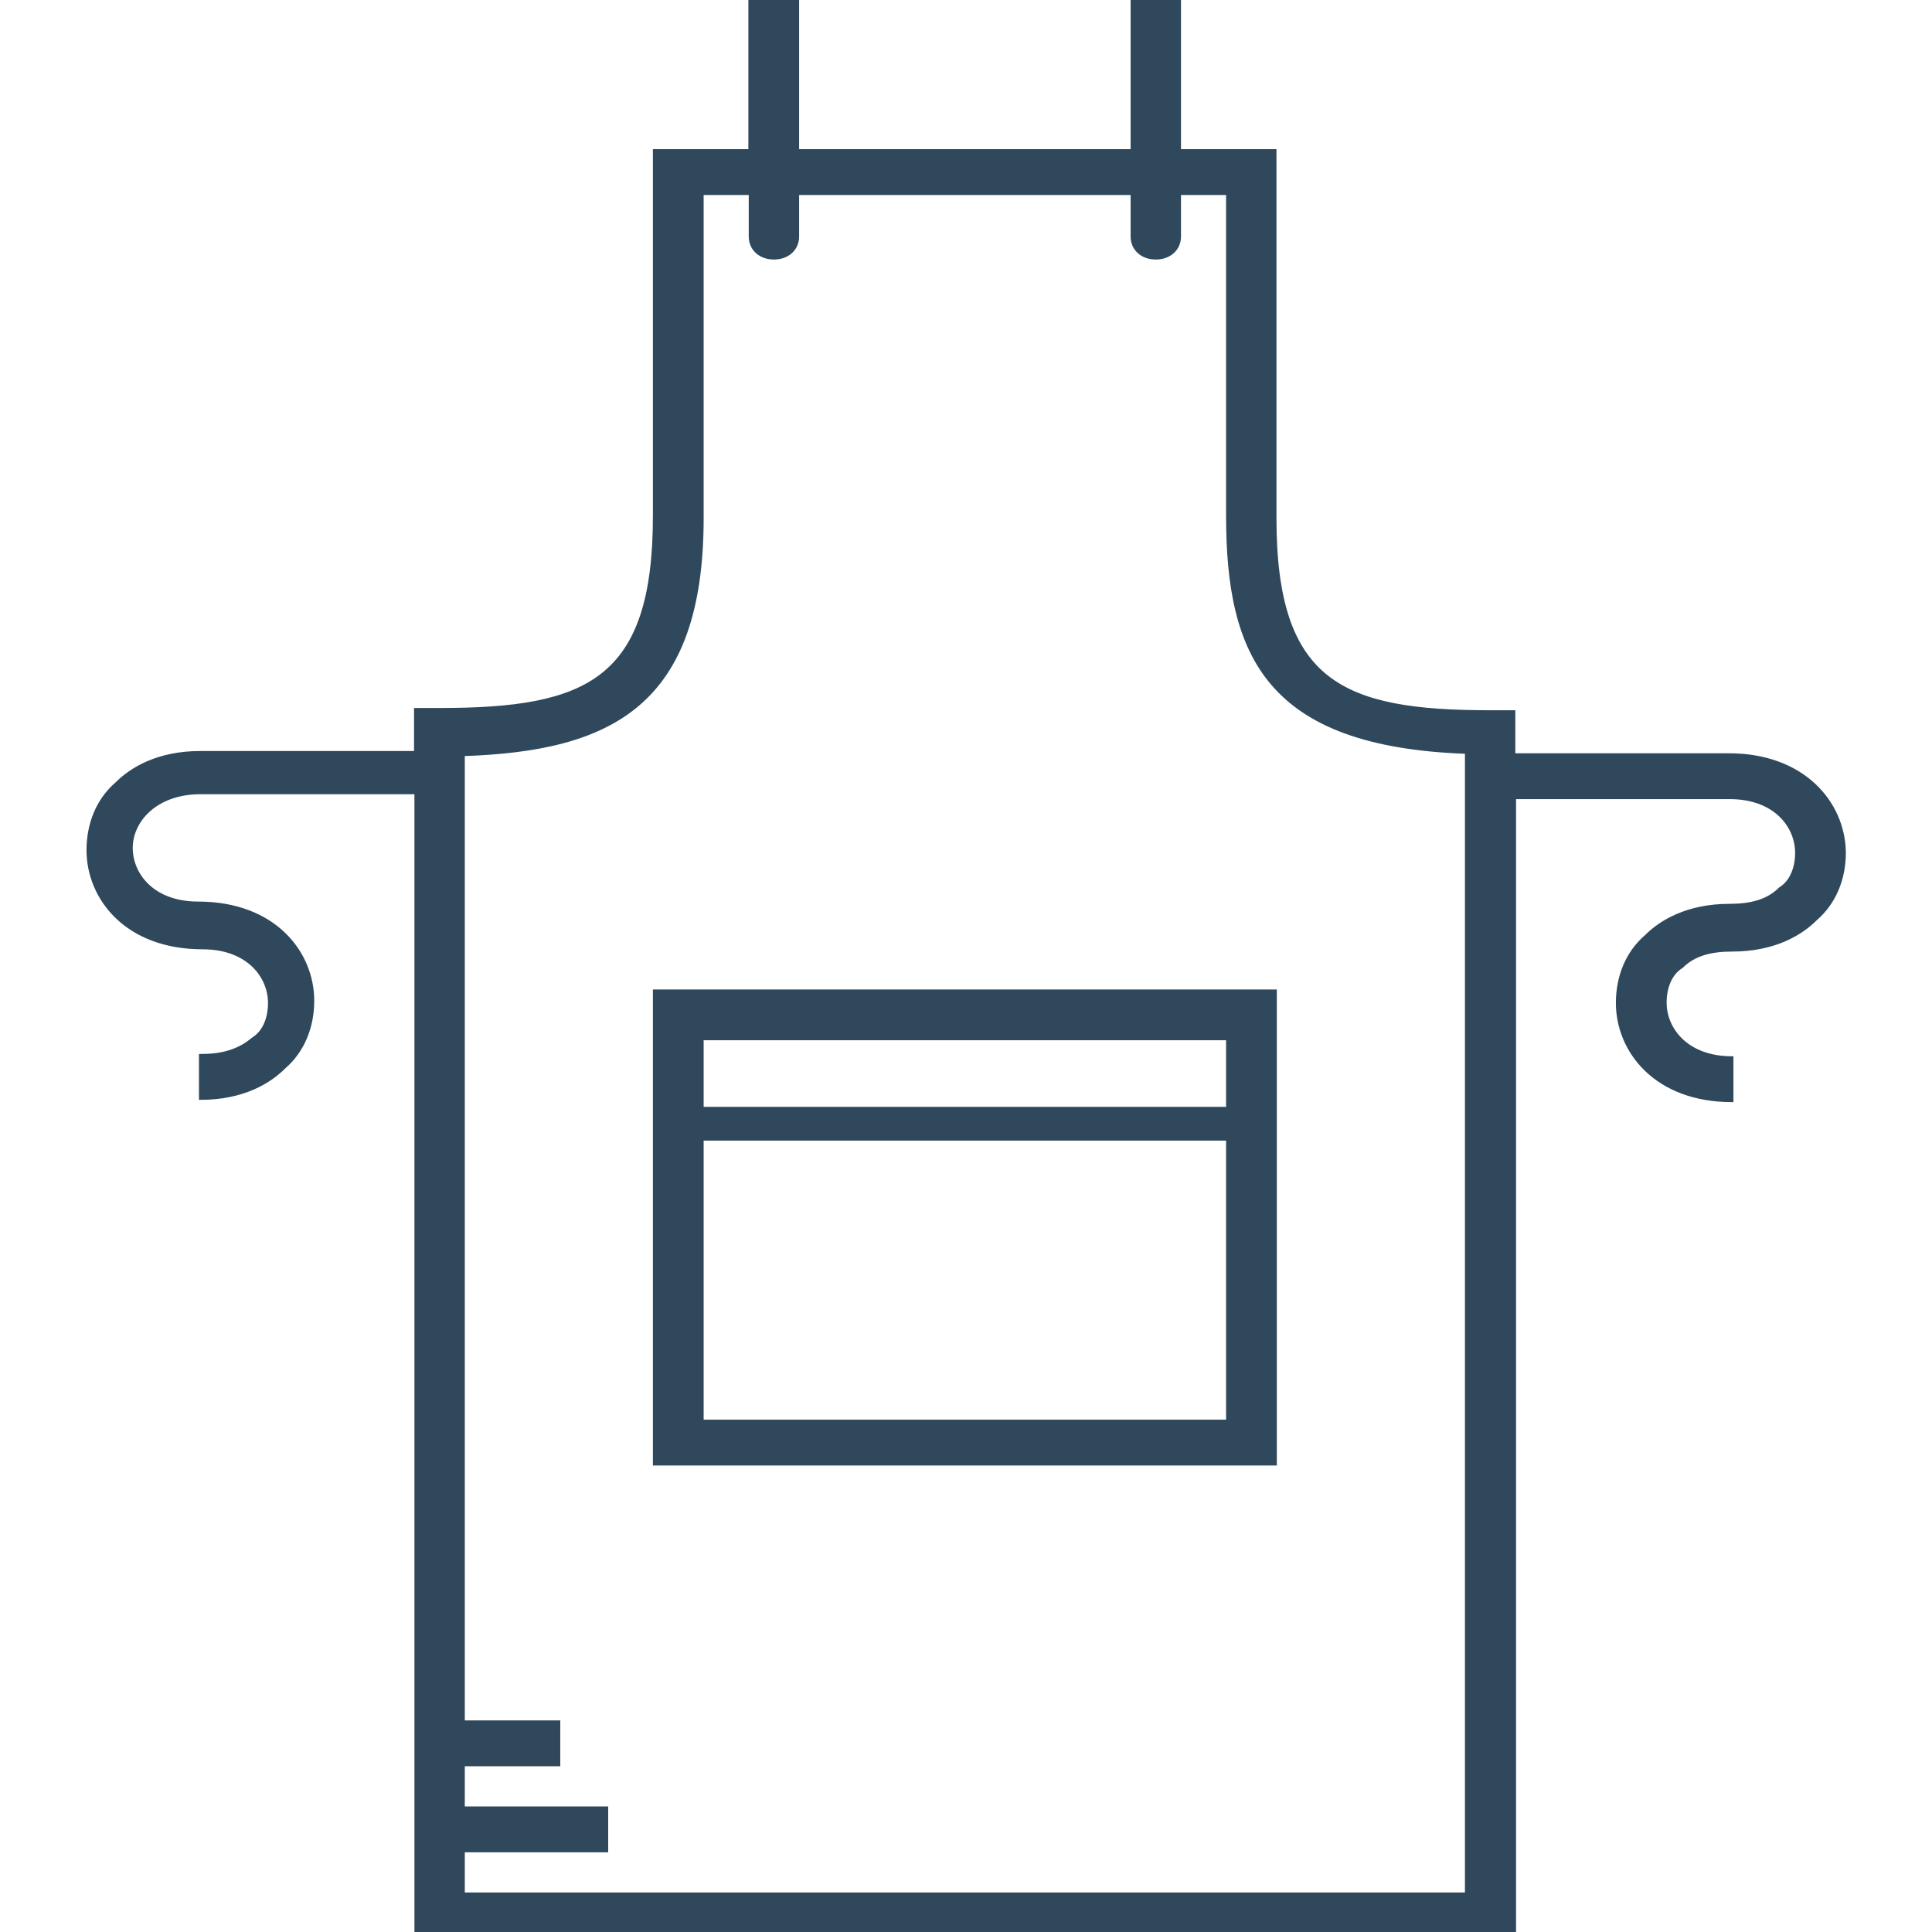
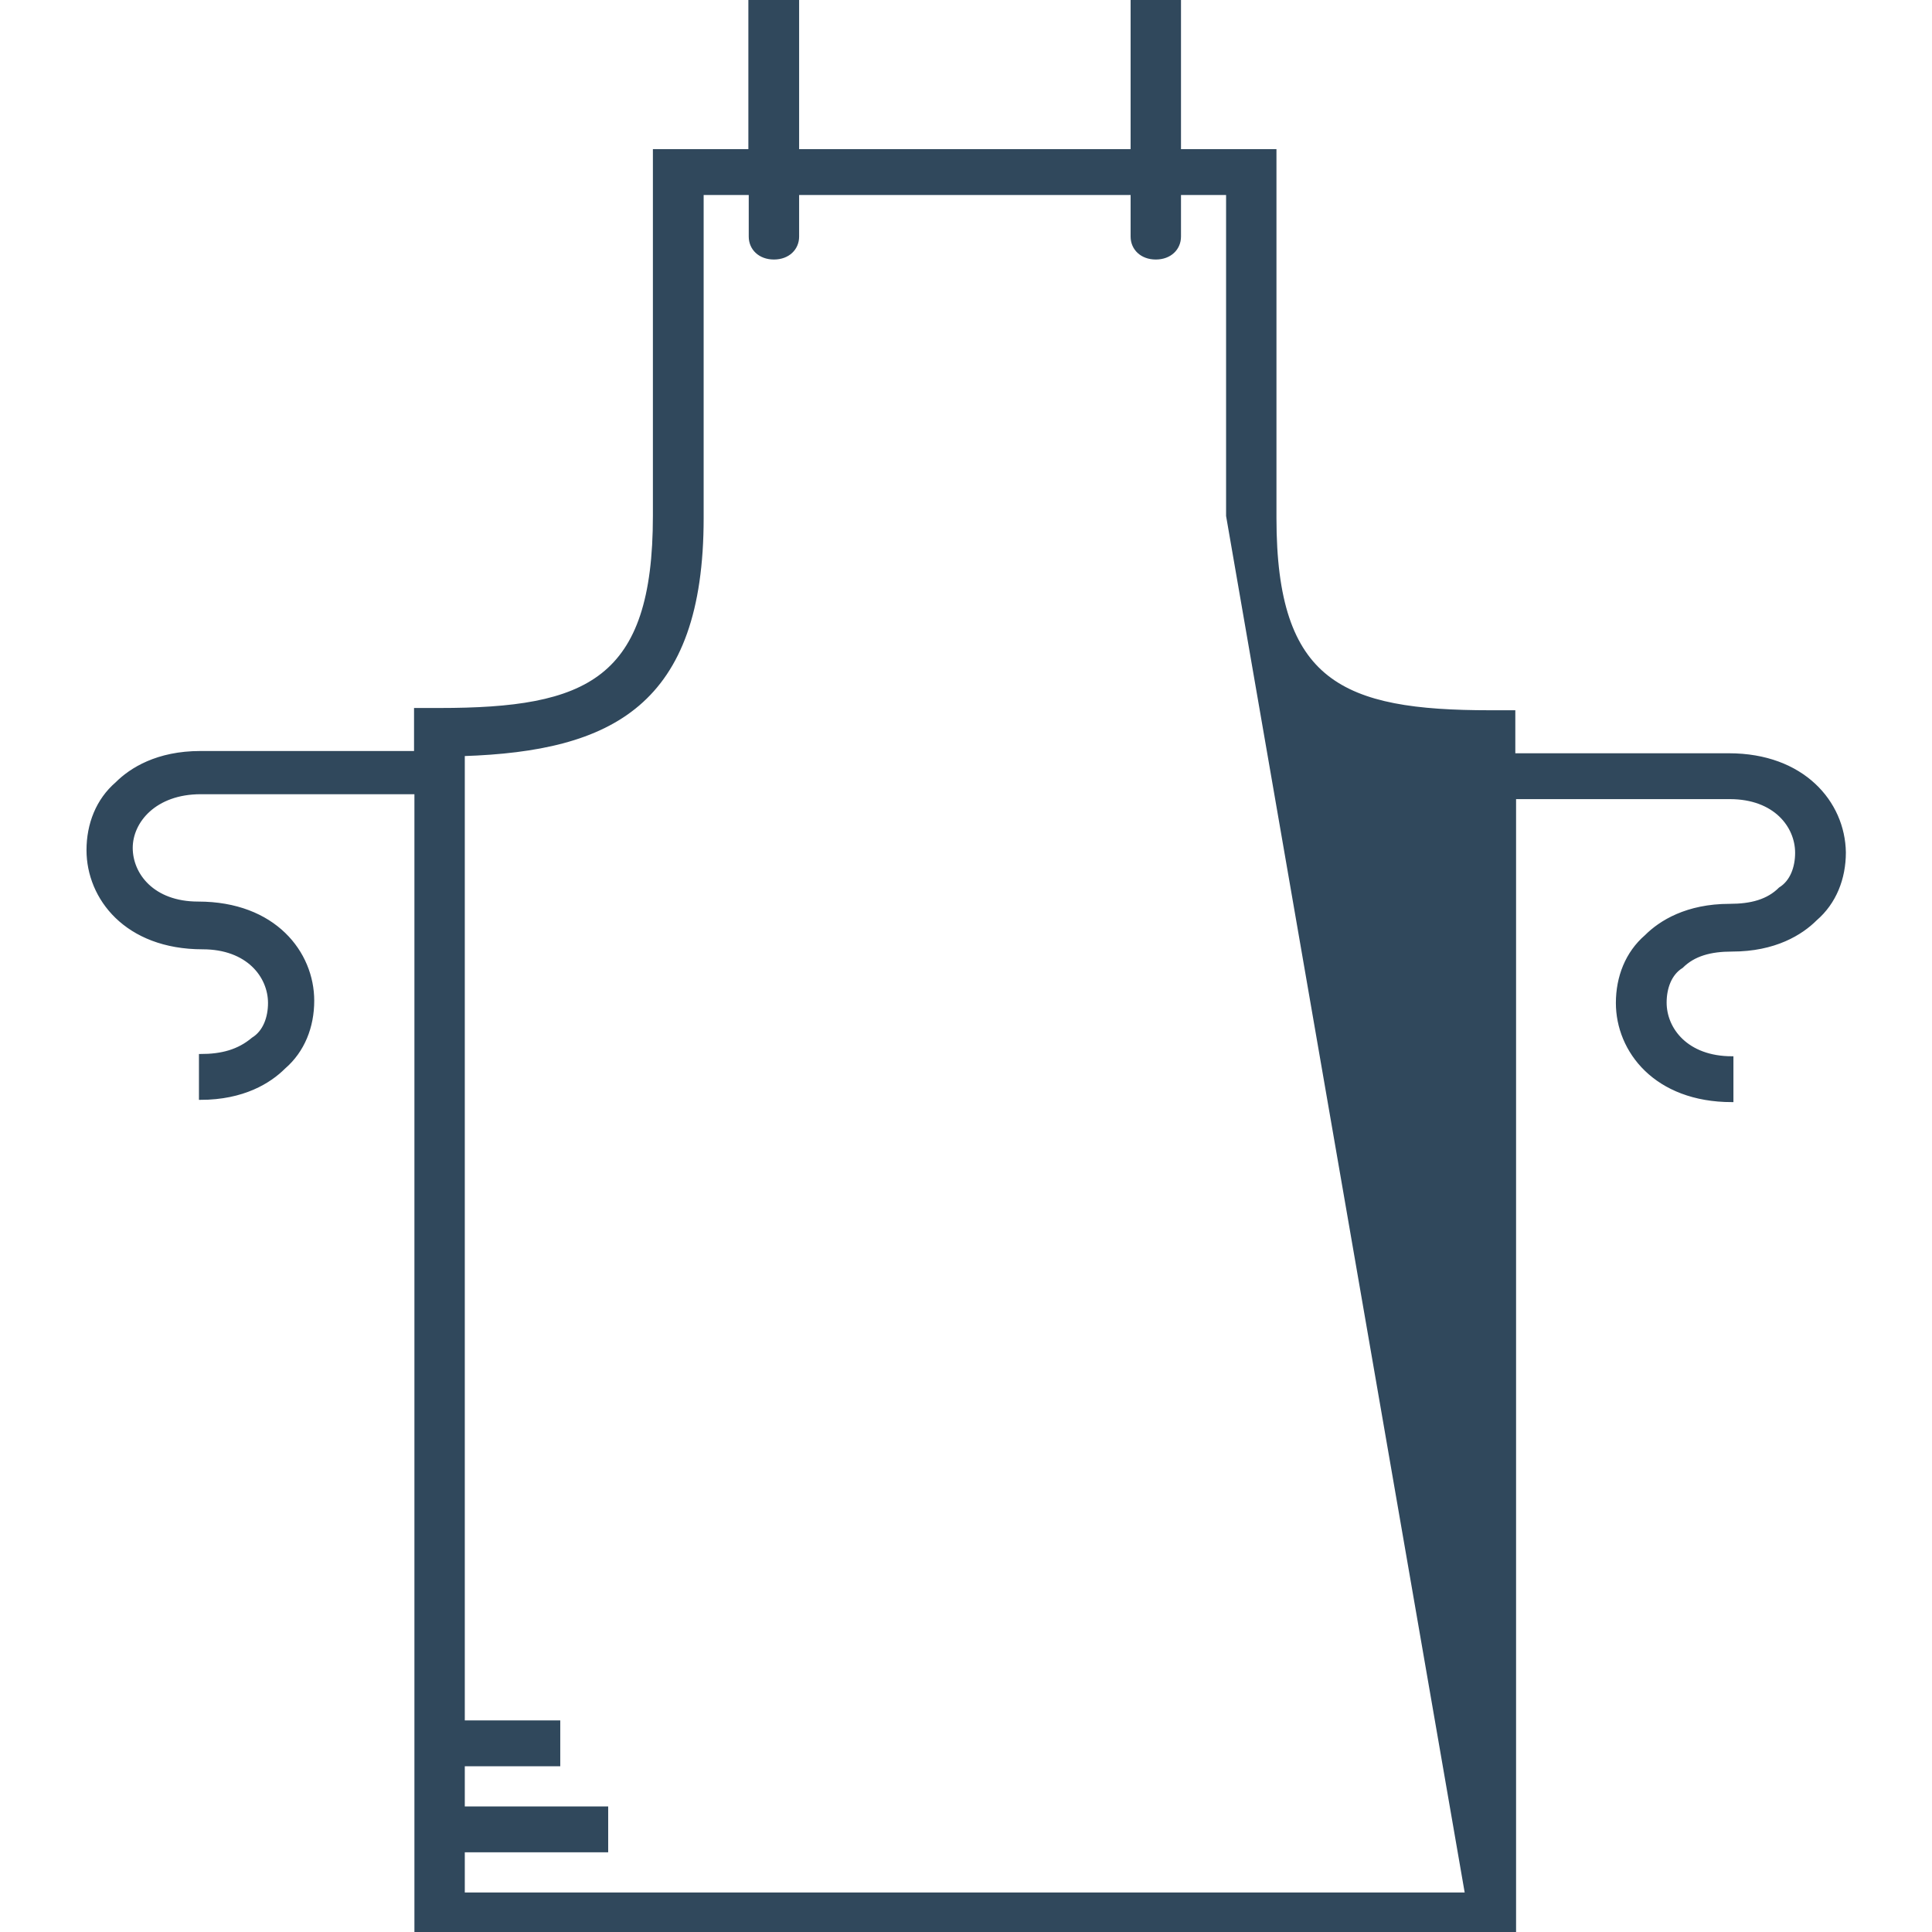
<svg xmlns="http://www.w3.org/2000/svg" version="1.1" id="Laag_1" x="0px" y="0px" viewBox="0 0 512 512" style="enable-background:new 0 0 512 512;" xml:space="preserve">
  <style type="text/css">
	.st0{fill:#30485C;stroke:#30485C;stroke-width:0.75;stroke-miterlimit:10;}
</style>
  <g id="Layer_1_1_">
    <g>
-       <path class="st0" d="M173.4,388H338V262.6H173.4V388z M186.1,275.3h139.2v26.6H186.1V275.3z M186.1,293.7h139.2v82.9H186.1V293.7z    " />
-       <path class="st0" d="M458.2,200h-57v-11.4h-6.3c-39.2,0-57-7.6-57-51.3V39.9h-25.3V0H300v39.9h-44.3h-44.3V0h-12.7v39.9h-25.3    v96.8c0,43.7-17.7,51.3-57,51.3h-6.3v11.4h-57c-11.4,0-18.4,4.4-22.2,8.2c-5.1,4.4-7.6,10.8-7.6,17.7c0,12.7,10.1,25.9,30.4,25.9    c12,0,17.7,7.6,17.7,14.6c0,3.8-1.3,7.6-4.4,9.5c-3.8,3.2-8.2,4.4-13.9,4.4v11.4c11.4,0,18.4-4.4,22.2-8.2    c5.1-4.4,7.6-10.8,7.6-17.7c0-12.7-10.1-25.9-30.4-25.9c-12,0-17.7-7.6-17.7-14.6s6.3-14.6,18.4-14.6h57V512h145.6h145.6V211.4h57    c12,0,17.7,7.6,17.7,14.6c0,3.8-1.3,7.6-4.4,9.5c-3.2,3.2-7.6,4.4-13.3,4.4c-11.4,0-18.4,4.4-22.2,8.2c-5.1,4.4-7.6,10.8-7.6,17.7    c0,12.7,10.1,25.9,30.4,25.9v-11.4c-12,0-17.7-7.6-17.7-14.6c0-3.8,1.3-7.6,4.4-9.5c3.2-3.2,7.6-4.4,13.3-4.4    c11.4,0,18.4-4.4,22.2-8.2c5.1-4.4,7.6-10.8,7.6-17.7C488.6,212.6,477.8,200,458.2,200z M388.6,501.9H255.7H122.8v-11.4h38v-11.4    h-38v-11.4h25.3v-11.4h-25.3V200c39.2-1.3,63.3-13.3,63.3-62.7v-86h12.7v11.4c0,3.2,2.5,5.7,6.3,5.7s6.3-2.5,6.3-5.7V51.3h44.3    H300v11.4c0,3.2,2.5,5.7,6.3,5.7s6.3-2.5,6.3-5.7V51.3h12.7v85.4c0,37.3,10.8,60.8,63.3,62.7L388.6,501.9L388.6,501.9z" />
+       <path class="st0" d="M458.2,200h-57v-11.4h-6.3c-39.2,0-57-7.6-57-51.3V39.9h-25.3V0H300v39.9h-44.3h-44.3V0h-12.7v39.9h-25.3    v96.8c0,43.7-17.7,51.3-57,51.3h-6.3v11.4h-57c-11.4,0-18.4,4.4-22.2,8.2c-5.1,4.4-7.6,10.8-7.6,17.7c0,12.7,10.1,25.9,30.4,25.9    c12,0,17.7,7.6,17.7,14.6c0,3.8-1.3,7.6-4.4,9.5c-3.8,3.2-8.2,4.4-13.9,4.4v11.4c11.4,0,18.4-4.4,22.2-8.2    c5.1-4.4,7.6-10.8,7.6-17.7c0-12.7-10.1-25.9-30.4-25.9c-12,0-17.7-7.6-17.7-14.6s6.3-14.6,18.4-14.6h57V512h145.6h145.6V211.4h57    c12,0,17.7,7.6,17.7,14.6c0,3.8-1.3,7.6-4.4,9.5c-3.2,3.2-7.6,4.4-13.3,4.4c-11.4,0-18.4,4.4-22.2,8.2c-5.1,4.4-7.6,10.8-7.6,17.7    c0,12.7,10.1,25.9,30.4,25.9v-11.4c-12,0-17.7-7.6-17.7-14.6c0-3.8,1.3-7.6,4.4-9.5c3.2-3.2,7.6-4.4,13.3-4.4    c11.4,0,18.4-4.4,22.2-8.2c5.1-4.4,7.6-10.8,7.6-17.7C488.6,212.6,477.8,200,458.2,200z M388.6,501.9H255.7H122.8v-11.4h38v-11.4    h-38v-11.4h25.3v-11.4h-25.3V200c39.2-1.3,63.3-13.3,63.3-62.7v-86h12.7v11.4c0,3.2,2.5,5.7,6.3,5.7s6.3-2.5,6.3-5.7V51.3h44.3    H300v11.4c0,3.2,2.5,5.7,6.3,5.7s6.3-2.5,6.3-5.7V51.3h12.7v85.4L388.6,501.9L388.6,501.9z" />
    </g>
  </g>
</svg>